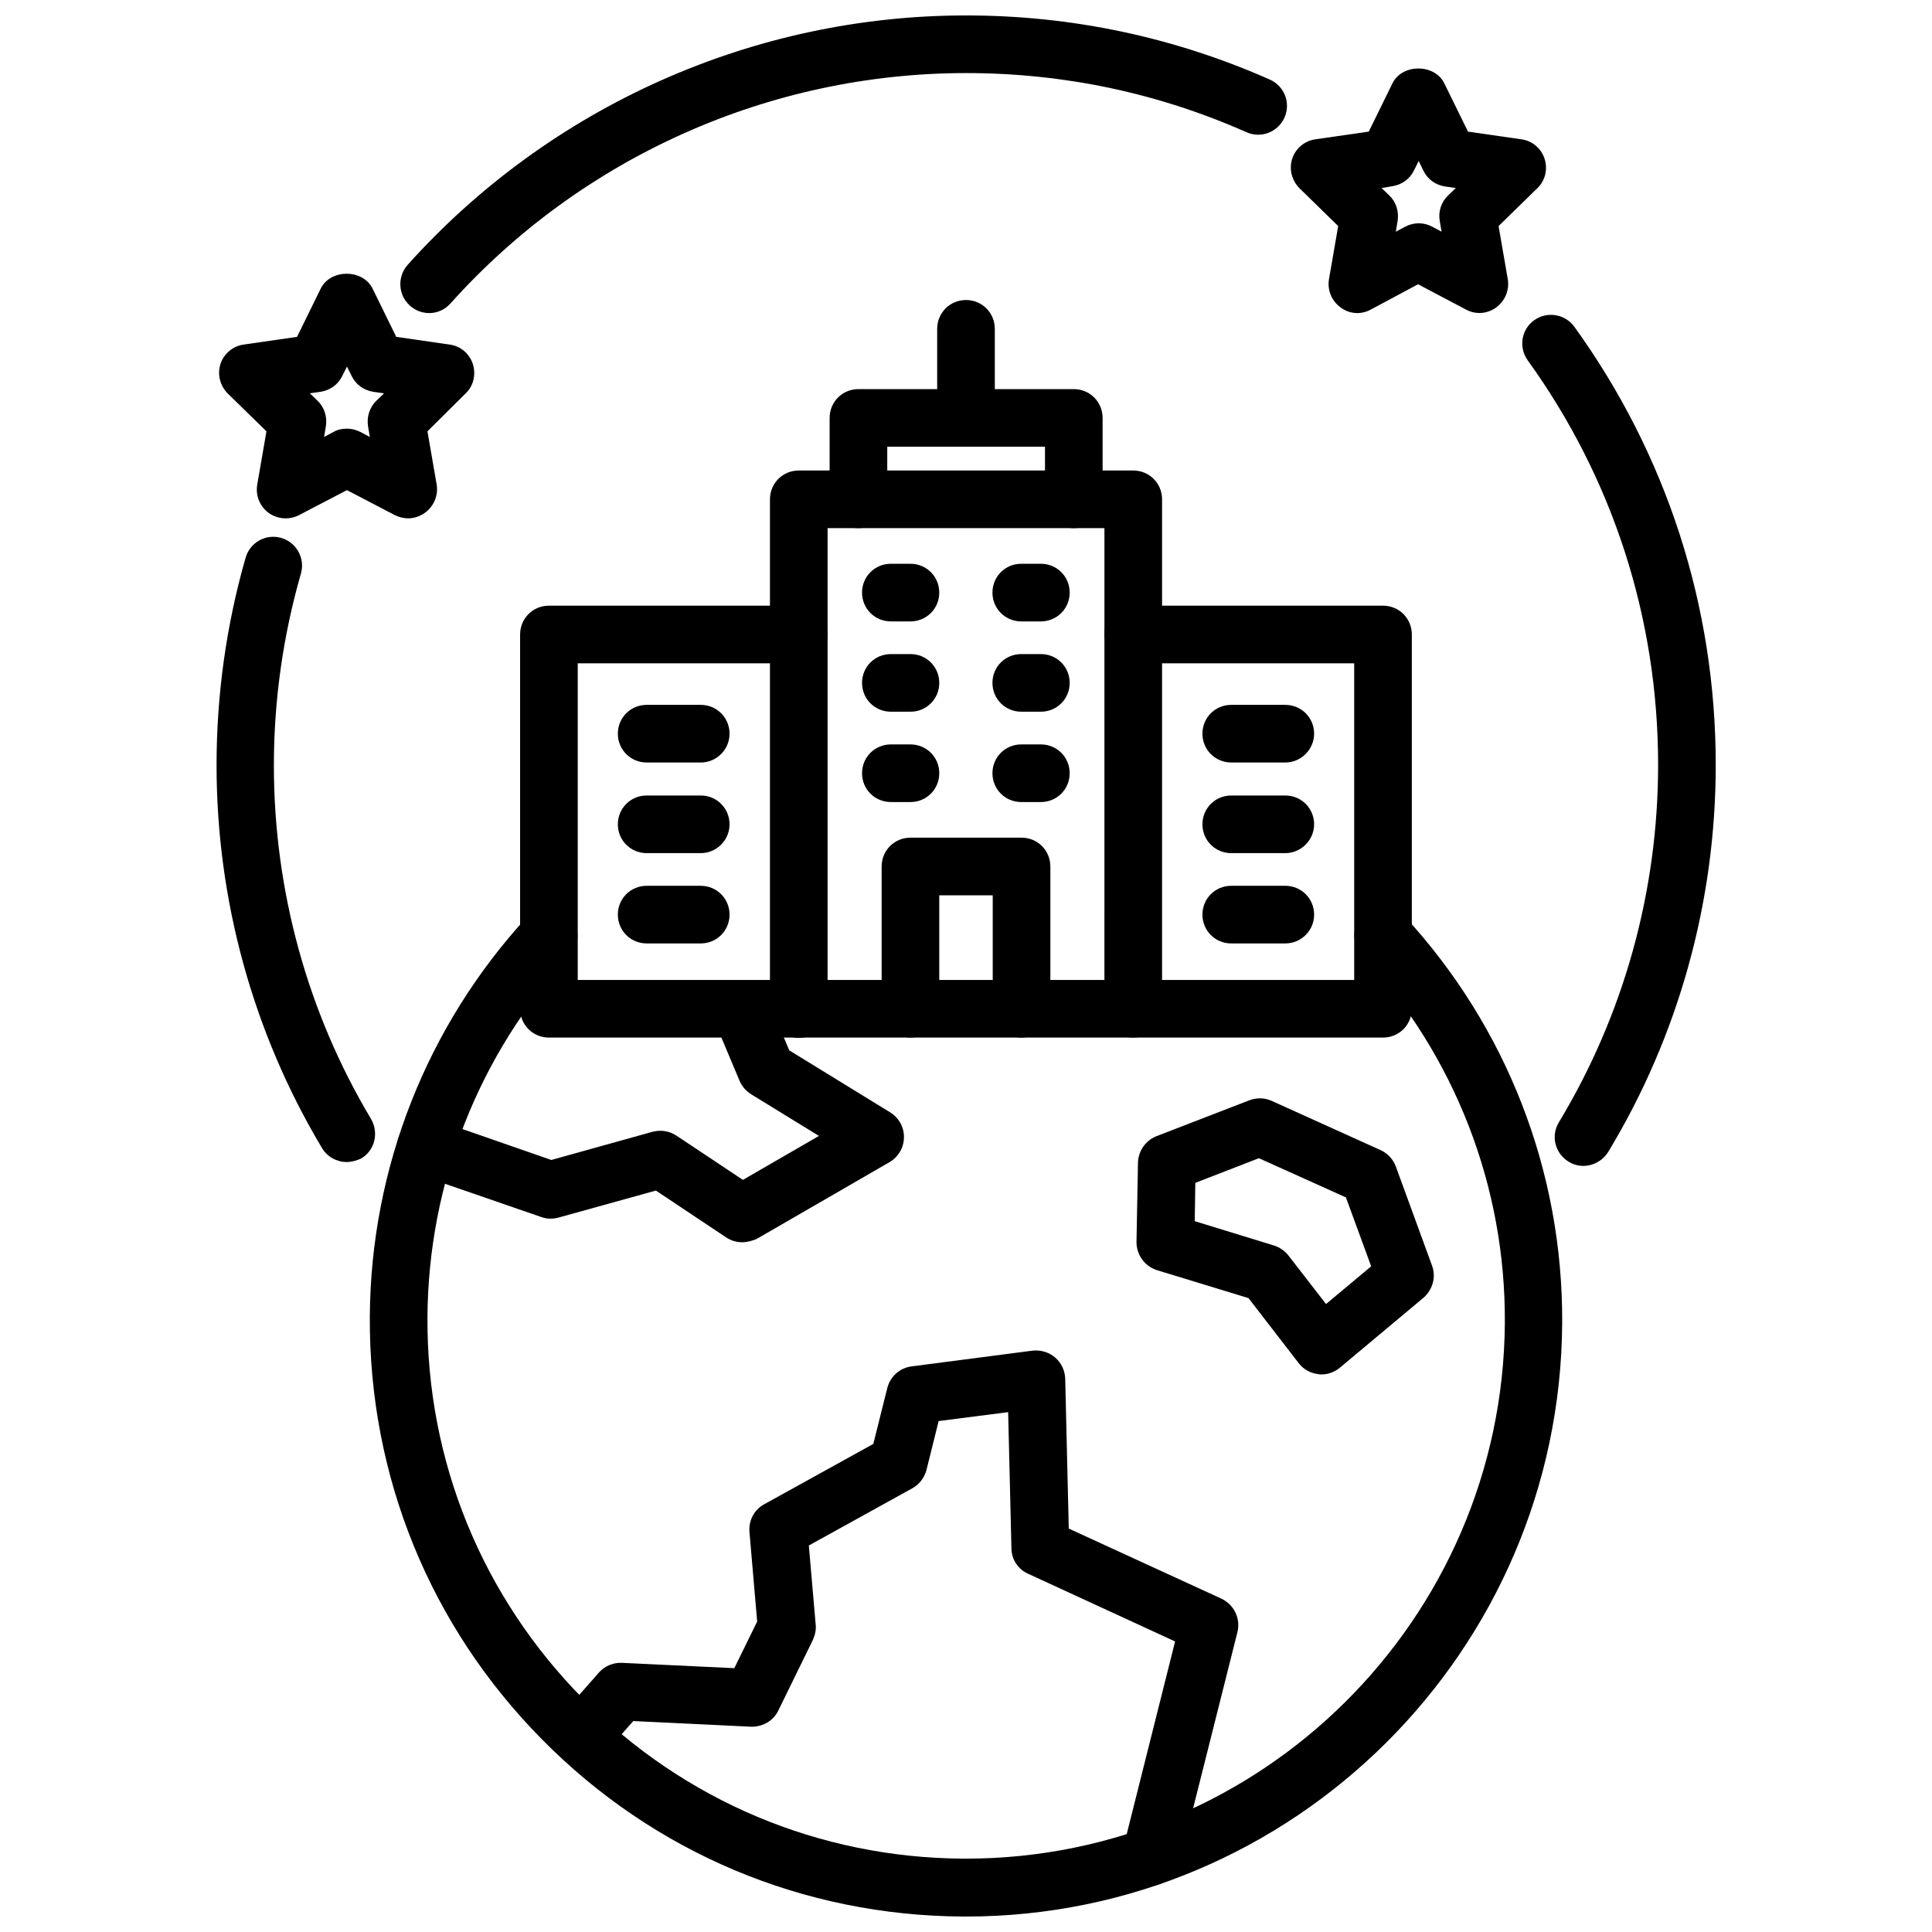
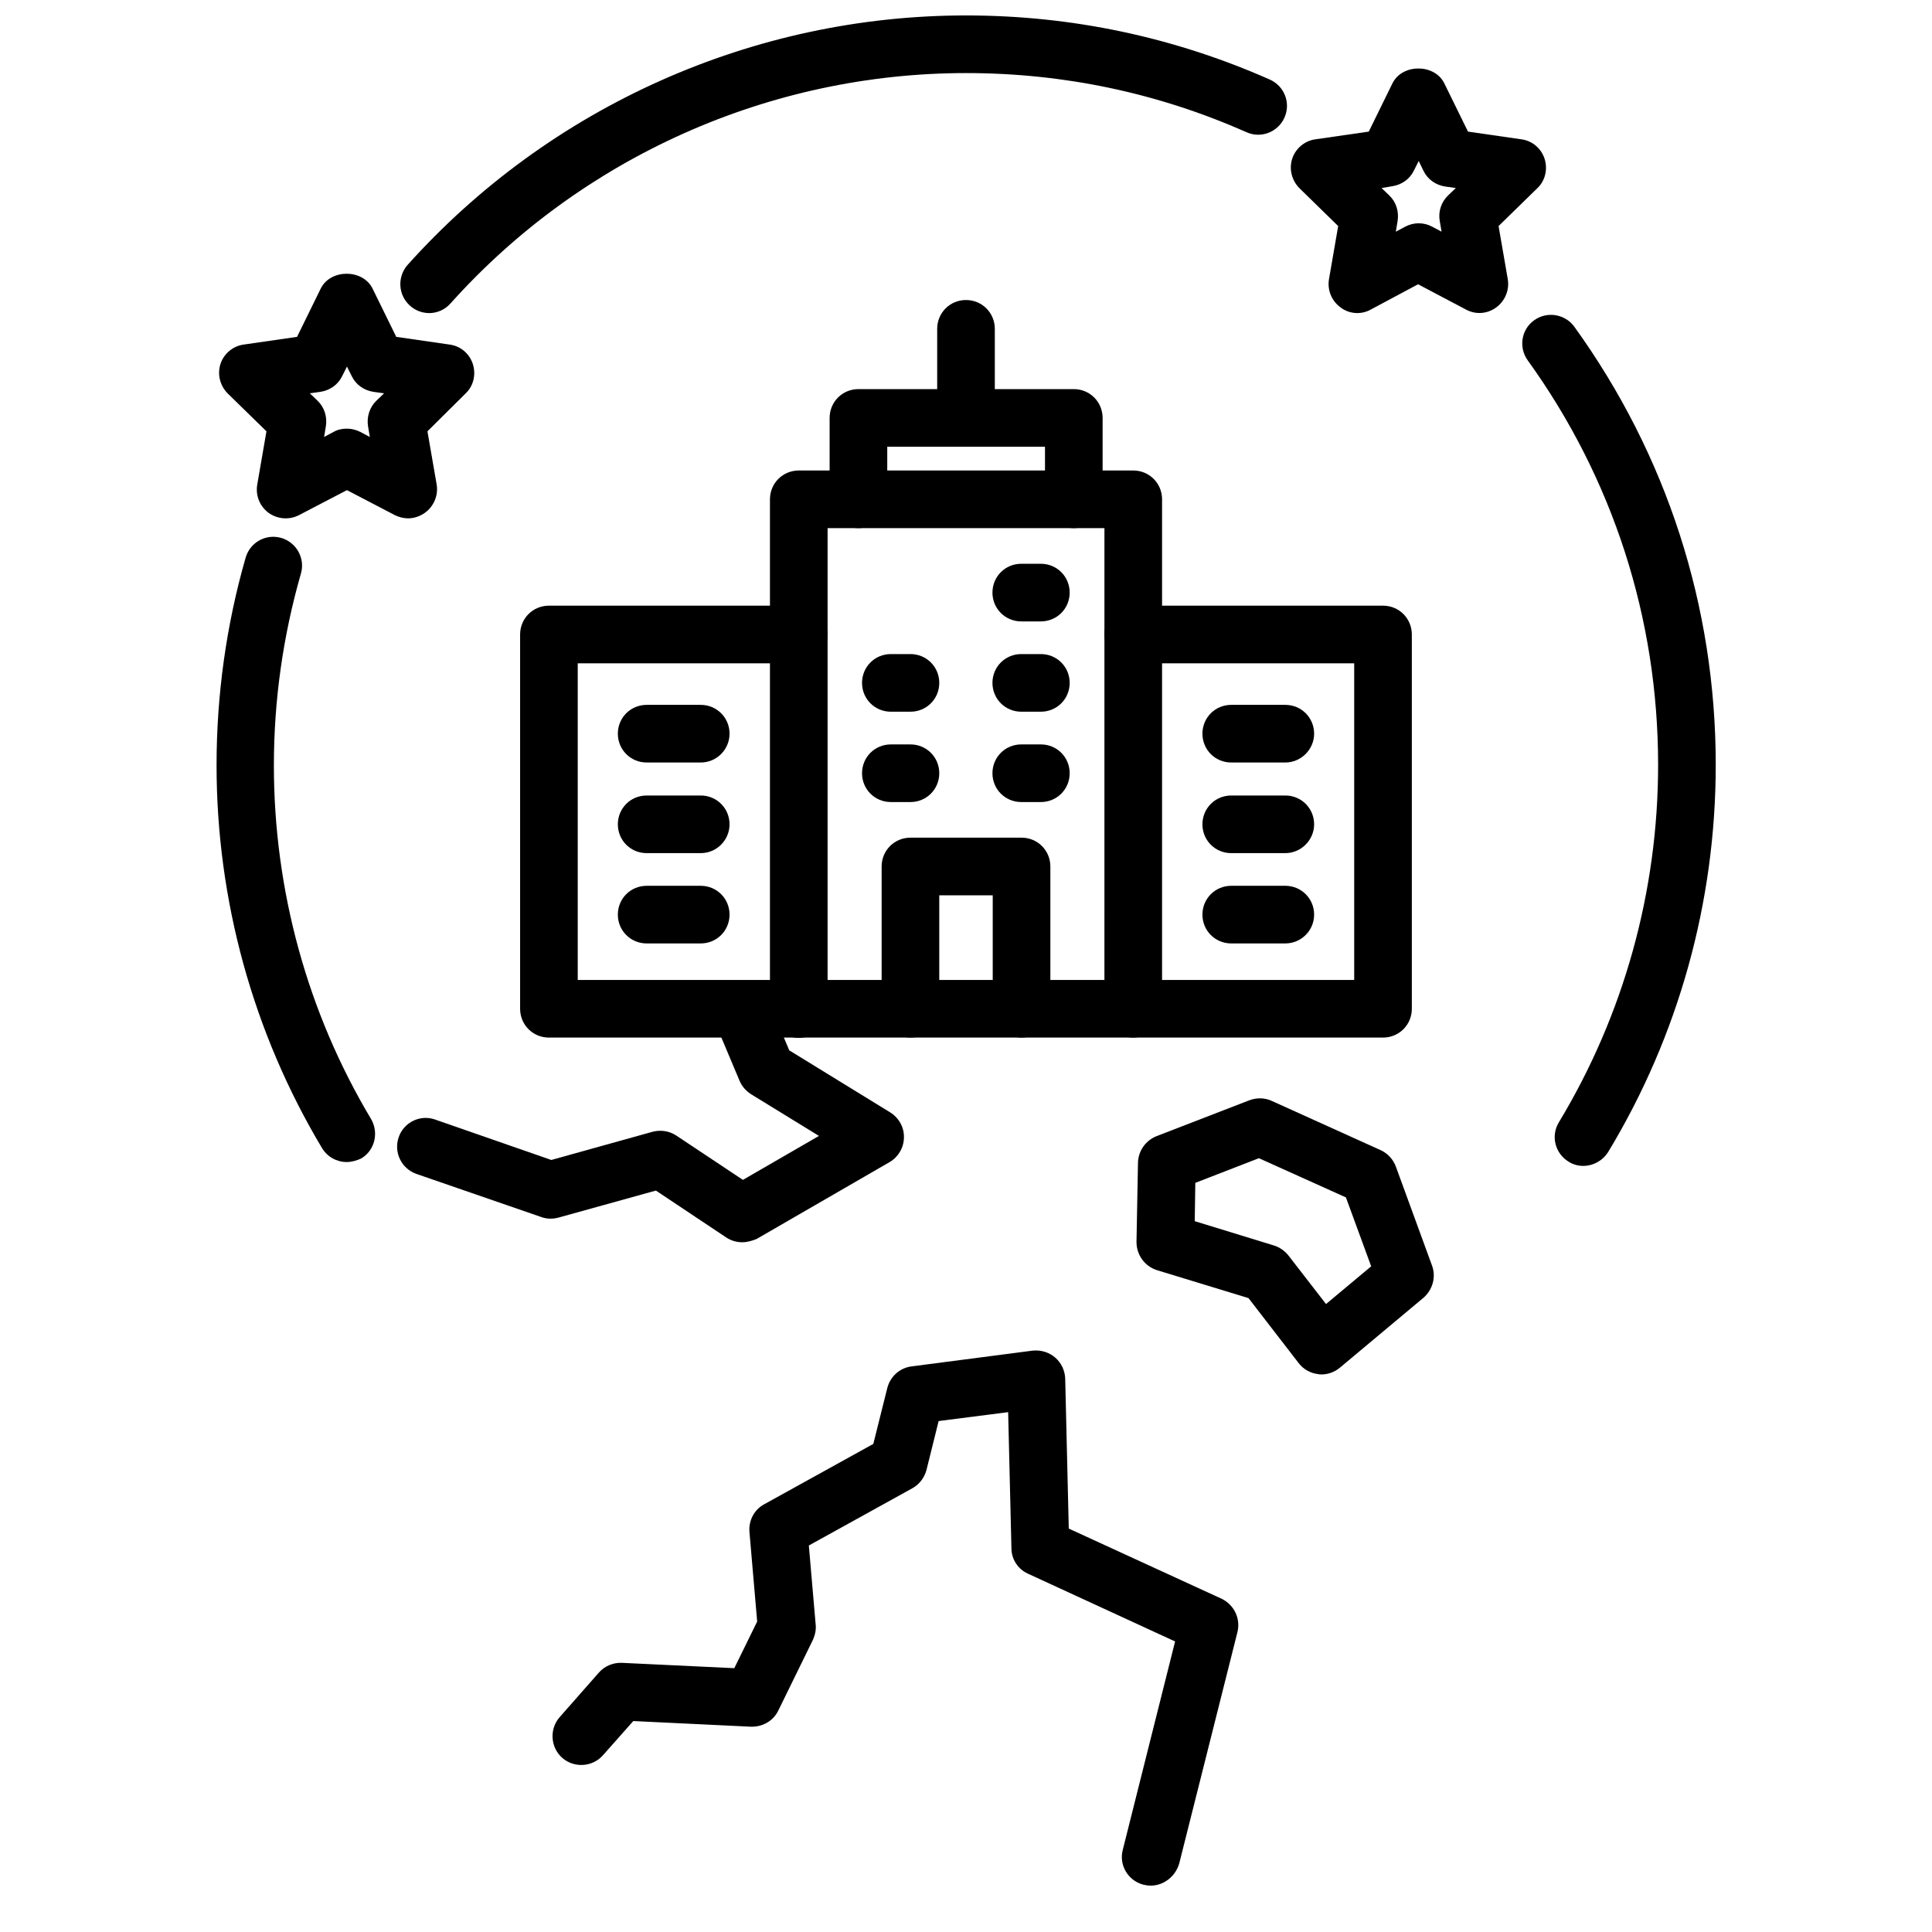
<svg xmlns="http://www.w3.org/2000/svg" width="800px" height="800px" version="1.1" viewBox="144 144 512 512">
  <defs>
    <clipPath id="b">
      <path d="m250 148.09h236v78.906h-236z" />
    </clipPath>
    <clipPath id="a">
      <path d="m242 384h316v267.9h-316z" />
    </clipPath>
  </defs>
  <path d="m510.52 418.97h-221.05c-4.25 0-7.637-3.387-7.637-7.637v-99.188c0-4.25 3.387-7.637 7.637-7.637h66.203c4.25 0 7.637 3.387 7.637 7.637s-3.387 7.637-7.637 7.637h-58.566v83.914h205.77v-83.914h-58.566c-4.25 0-7.637-3.387-7.637-7.637s3.387-7.637 7.637-7.637h66.203c4.25 0 7.637 3.387 7.637 7.637v99.188c-0.004 4.254-3.387 7.637-7.637 7.637z" />
  <path d="m484.62 346.07h-14.328c-4.25 0-7.637-3.387-7.637-7.637s3.387-7.637 7.637-7.637h14.328c4.25 0 7.637 3.387 7.637 7.637 0 4.176-3.461 7.637-7.637 7.637z" />
  <path d="m484.62 370.09h-14.328c-4.25 0-7.637-3.387-7.637-7.637s3.387-7.637 7.637-7.637h14.328c4.25 0 7.637 3.387 7.637 7.637 0 4.172-3.461 7.637-7.637 7.637z" />
  <path d="m484.62 394.02h-14.328c-4.25 0-7.637-3.387-7.637-7.637s3.387-7.637 7.637-7.637h14.328c4.25 0 7.637 3.387 7.637 7.637s-3.461 7.637-7.637 7.637z" />
  <path d="m329.7 346.07h-14.328c-4.25 0-7.637-3.387-7.637-7.637s3.387-7.637 7.637-7.637h14.328c4.25 0 7.637 3.387 7.637 7.637-0.004 4.176-3.387 7.637-7.637 7.637z" />
  <path d="m329.7 370.09h-14.328c-4.25 0-7.637-3.387-7.637-7.637s3.387-7.637 7.637-7.637h14.328c4.25 0 7.637 3.387 7.637 7.637-0.004 4.172-3.387 7.637-7.637 7.637z" />
  <path d="m329.7 394.02h-14.328c-4.25 0-7.637-3.387-7.637-7.637s3.387-7.637 7.637-7.637h14.328c4.25 0 7.637 3.387 7.637 7.637-0.004 4.25-3.387 7.637-7.637 7.637z" />
  <path d="m444.32 418.97c-4.25 0-7.637-3.387-7.637-7.637l0.004-127.37h-73.367v127.45c0 4.25-3.387 7.637-7.637 7.637s-7.637-3.387-7.637-7.637v-135.09c0-4.25 3.387-7.637 7.637-7.637h88.641c4.25 0 7.637 3.387 7.637 7.637v135.08c-0.004 4.176-3.469 7.559-7.641 7.559z" />
  <path d="m414.72 418.97c-4.25 0-7.637-3.387-7.637-7.637v-30.07h-14.168v30.07c0 4.25-3.387 7.637-7.637 7.637s-7.637-3.387-7.637-7.637v-37.707c0-4.25 3.387-7.637 7.637-7.637h29.441c4.25 0 7.637 3.387 7.637 7.637v37.707c0 4.254-3.387 7.637-7.637 7.637z" />
-   <path d="m385.28 308.68h-5.195c-4.25 0-7.637-3.387-7.637-7.637s3.387-7.637 7.637-7.637h5.195c4.25 0 7.637 3.387 7.637 7.637s-3.387 7.637-7.637 7.637z" />
  <path d="m419.84 308.68h-5.195c-4.25 0-7.637-3.387-7.637-7.637s3.387-7.637 7.637-7.637h5.195c4.25 0 7.637 3.387 7.637 7.637s-3.387 7.637-7.637 7.637z" />
  <path d="m385.28 332.61h-5.195c-4.25 0-7.637-3.387-7.637-7.637s3.387-7.637 7.637-7.637h5.195c4.25 0 7.637 3.387 7.637 7.637 0 4.254-3.387 7.637-7.637 7.637z" />
  <path d="m419.84 332.61h-5.195c-4.25 0-7.637-3.387-7.637-7.637s3.387-7.637 7.637-7.637h5.195c4.25 0 7.637 3.387 7.637 7.637 0 4.254-3.387 7.637-7.637 7.637z" />
  <path d="m385.28 356.55h-5.195c-4.25 0-7.637-3.387-7.637-7.637s3.387-7.637 7.637-7.637h5.195c4.25 0 7.637 3.387 7.637 7.637s-3.387 7.637-7.637 7.637z" />
  <path d="m419.84 356.55h-5.195c-4.25 0-7.637-3.387-7.637-7.637s3.387-7.637 7.637-7.637h5.195c4.25 0 7.637 3.387 7.637 7.637s-3.387 7.637-7.637 7.637z" />
  <path d="m428.57 283.96c-4.25 0-7.637-3.387-7.637-7.637v-13.934h-41.801v13.934c0 4.25-3.387 7.637-7.637 7.637s-7.637-3.387-7.637-7.637v-21.57c0-4.25 3.387-7.637 7.637-7.637h57.07c4.25 0 7.637 3.387 7.637 7.637v21.57c0.004 4.172-3.461 7.637-7.633 7.637z" />
  <path d="m503.75 226.97c-1.574 0-3.148-0.473-4.488-1.496-2.363-1.73-3.543-4.566-3.07-7.477l2.441-14.09-10.234-9.996c-2.047-2.047-2.832-5.039-1.969-7.793 0.867-2.754 3.305-4.801 6.141-5.195l14.168-2.047 6.297-12.832c2.598-5.195 11.098-5.195 13.699 0l6.297 12.832 14.168 2.047c2.914 0.395 5.273 2.441 6.141 5.195 0.867 2.754 0.156 5.824-1.969 7.793l-10.234 9.996 2.441 14.09c0.473 2.832-0.707 5.746-3.07 7.477-2.363 1.73-5.434 1.969-8.031 0.551l-12.676-6.691-12.508 6.691c-1.102 0.629-2.359 0.945-3.543 0.945zm6.379-33.141 2.047 1.969c1.812 1.73 2.598 4.25 2.203 6.769l-0.473 2.832 2.519-1.34c2.203-1.18 4.879-1.18 7.086 0l2.519 1.34-0.473-2.754c-0.473-2.598 0.391-5.117 2.203-6.852l2.047-1.969-2.832-0.395c-2.519-0.395-4.644-1.891-5.746-4.172l-1.262-2.594-1.258 2.519c-1.102 2.281-3.227 3.777-5.746 4.172z" />
  <path d="m252.16 281.37c-1.18 0-2.441-0.316-3.543-0.867l-12.676-6.613-12.676 6.613c-2.598 1.34-5.668 1.102-8.031-0.551-2.363-1.73-3.543-4.566-3.07-7.477l2.449-14.172-10.234-9.996c-2.047-2.047-2.832-5.039-1.969-7.793 0.867-2.754 3.305-4.801 6.141-5.195l14.168-2.047 6.297-12.832c2.598-5.195 11.098-5.195 13.699 0l6.297 12.832 14.168 2.047c2.914 0.395 5.273 2.441 6.141 5.195 0.867 2.754 0.156 5.824-1.969 7.793l-10.074 9.996 2.441 14.09c0.473 2.832-0.707 5.746-3.07 7.477-1.336 0.949-2.914 1.5-4.488 1.5zm-16.215-23.773c1.258 0 2.441 0.316 3.543 0.867l2.519 1.34-0.473-2.832c-0.395-2.441 0.395-5.039 2.203-6.769l2.047-1.969-2.832-0.395c-2.519-0.395-4.644-1.891-5.746-4.172l-1.258-2.519-1.262 2.516c-1.102 2.281-3.227 3.777-5.746 4.172l-2.832 0.395 2.047 1.969c1.812 1.73 2.598 4.25 2.203 6.769l-0.473 2.832 2.519-1.34c1.098-0.629 2.281-0.863 3.539-0.863z" />
  <path d="m235.87 451.95c-2.598 0-5.117-1.34-6.535-3.699-18.262-30.543-27.945-65.652-27.945-101.47 0-18.656 2.598-37.234 7.715-55.027 1.18-4.016 5.352-6.375 9.445-5.195 4.016 1.18 6.375 5.434 5.195 9.445-4.723 16.453-7.164 33.535-7.164 50.852 0 33.062 8.895 65.496 25.742 93.676 2.125 3.621 1.023 8.344-2.598 10.469-1.18 0.555-2.519 0.949-3.856 0.949z" />
  <g clip-path="url(#b)">
    <path d="m257.75 226.97c-1.812 0-3.621-0.629-5.117-1.969-3.148-2.832-3.387-7.637-0.629-10.785 37.707-42.035 91.633-66.125 148-66.125 28.023 0 55.105 5.746 80.531 17.004 3.856 1.73 5.59 6.219 3.856 10.078-1.73 3.856-6.219 5.59-10.078 3.856-23.457-10.391-48.41-15.664-74.309-15.664-52.035 0-101.86 22.277-136.58 61.008-1.5 1.73-3.625 2.598-5.672 2.598z" />
  </g>
  <path d="m563.66 452.98c-1.34 0-2.676-0.316-3.938-1.102-3.621-2.203-4.801-6.848-2.598-10.469 17.16-28.418 26.293-61.164 26.293-94.699 0-38.809-11.965-75.887-34.559-107.22-2.441-3.387-1.73-8.188 1.73-10.629 3.387-2.441 8.188-1.652 10.629 1.73 24.48 33.93 37.473 74.074 37.473 116.11 0 36.289-9.84 71.715-28.496 102.57-1.496 2.363-4.016 3.699-6.535 3.699z" />
  <path d="m400 262.32c-4.25 0-7.637-3.387-7.637-7.637v-23.539c0-4.25 3.387-7.637 7.637-7.637s7.637 3.387 7.637 7.637v23.539c-0.004 4.254-3.387 7.637-7.637 7.637z" />
  <path d="m340.72 473.21c-1.496 0-2.914-0.395-4.25-1.258l-18.656-12.438-25.82 7.164c-1.496 0.395-3.07 0.395-4.566-0.156l-33.062-11.418c-4.016-1.418-6.062-5.746-4.723-9.684 1.34-4.016 5.746-6.141 9.684-4.723l30.781 10.707 26.844-7.477c2.125-0.551 4.41-0.234 6.297 1.023l17.633 11.73 20.152-11.652-17.949-11.02c-1.34-0.867-2.441-2.047-3.07-3.543l-6.297-14.957c-1.34-2.281-1.496-5.273-0.156-7.637 2.125-3.621 6.535-5.039 10.156-2.914l0.551 0.316c1.418 0.867 2.598 2.125 3.227 3.621l5.668 13.461 26.766 16.453c2.281 1.418 3.699 3.938 3.621 6.613 0 2.676-1.496 5.195-3.777 6.535l-35.266 20.387c-1.188 0.473-2.449 0.863-3.785 0.863z" />
  <path d="m494.23 508.24c-0.316 0-0.551 0-0.867-0.078-2.047-0.234-3.938-1.258-5.195-2.914l-13.305-17.238-24.246-7.398c-3.227-1.023-5.434-4.016-5.434-7.477l0.395-21.02c0.078-3.07 1.969-5.824 4.879-7.008l24.641-9.523c1.891-0.707 4.016-0.707 5.902 0.156l28.891 13.066c1.891 0.867 3.305 2.441 4.016 4.328l9.605 26.293c1.102 2.992 0.156 6.375-2.281 8.5l-22.121 18.5c-1.414 1.184-3.148 1.812-4.879 1.812zm-33.613-40.617 21.02 6.453c1.496 0.473 2.832 1.418 3.777 2.598l9.996 12.91 11.965-9.996-6.691-18.262-23.066-10.391-16.848 6.535z" />
  <g clip-path="url(#a)">
-     <path d="m400 651.9h-0.867c-42.195-0.234-81.789-16.848-111.47-46.918-29.676-29.992-45.895-69.746-45.656-112.02 0.234-39.438 15.113-77.145 41.801-106.11 2.832-3.07 7.715-3.305 10.785-0.473 3.07 2.832 3.305 7.715 0.473 10.785-24.168 26.215-37.551 60.223-37.785 95.883-0.234 38.102 14.484 74.074 41.25 101.16 26.844 27.078 62.582 42.117 100.68 42.352h0.789c78.328 0 142.25-63.527 142.8-141.93 0.234-36.211-13.227-70.848-37.863-97.535-2.832-3.07-2.676-7.949 0.395-10.785 3.07-2.832 7.949-2.676 10.785 0.395 27.238 29.52 42.117 67.855 41.879 108-0.559 86.906-71.328 157.2-158 157.2z" />
-   </g>
+     </g>
  <path d="m448.96 643.71c-0.629 0-1.258-0.078-1.891-0.234-4.094-1.023-6.613-5.195-5.512-9.289l13.855-55.184-38.965-17.949c-2.676-1.18-4.41-3.856-4.41-6.769l-0.867-36.055-18.422 2.363-3.227 12.988c-0.551 2.047-1.891 3.777-3.699 4.801l-27.473 15.191 1.812 20.941c0.156 1.34-0.156 2.754-0.707 4.016l-9.211 18.812c-1.34 2.754-4.172 4.328-7.242 4.25l-31.172-1.496-8.031 9.055c-2.754 3.148-7.637 3.465-10.785 0.707-3.148-2.754-3.465-7.637-0.707-10.785l10.391-11.809c1.496-1.73 3.777-2.676 6.062-2.598l29.836 1.418 6.062-12.359-2.047-23.773c-0.234-2.992 1.258-5.902 3.938-7.32l28.891-15.98 3.699-14.801c0.789-3.07 3.305-5.352 6.453-5.746l32.039-4.172c2.125-0.234 4.328 0.395 5.984 1.812 1.652 1.418 2.598 3.465 2.676 5.59l0.945 39.754 40.461 18.578c3.305 1.574 5.117 5.195 4.25 8.816l-15.43 61.324c-1.023 3.543-4.172 5.902-7.559 5.902z" />
</svg>